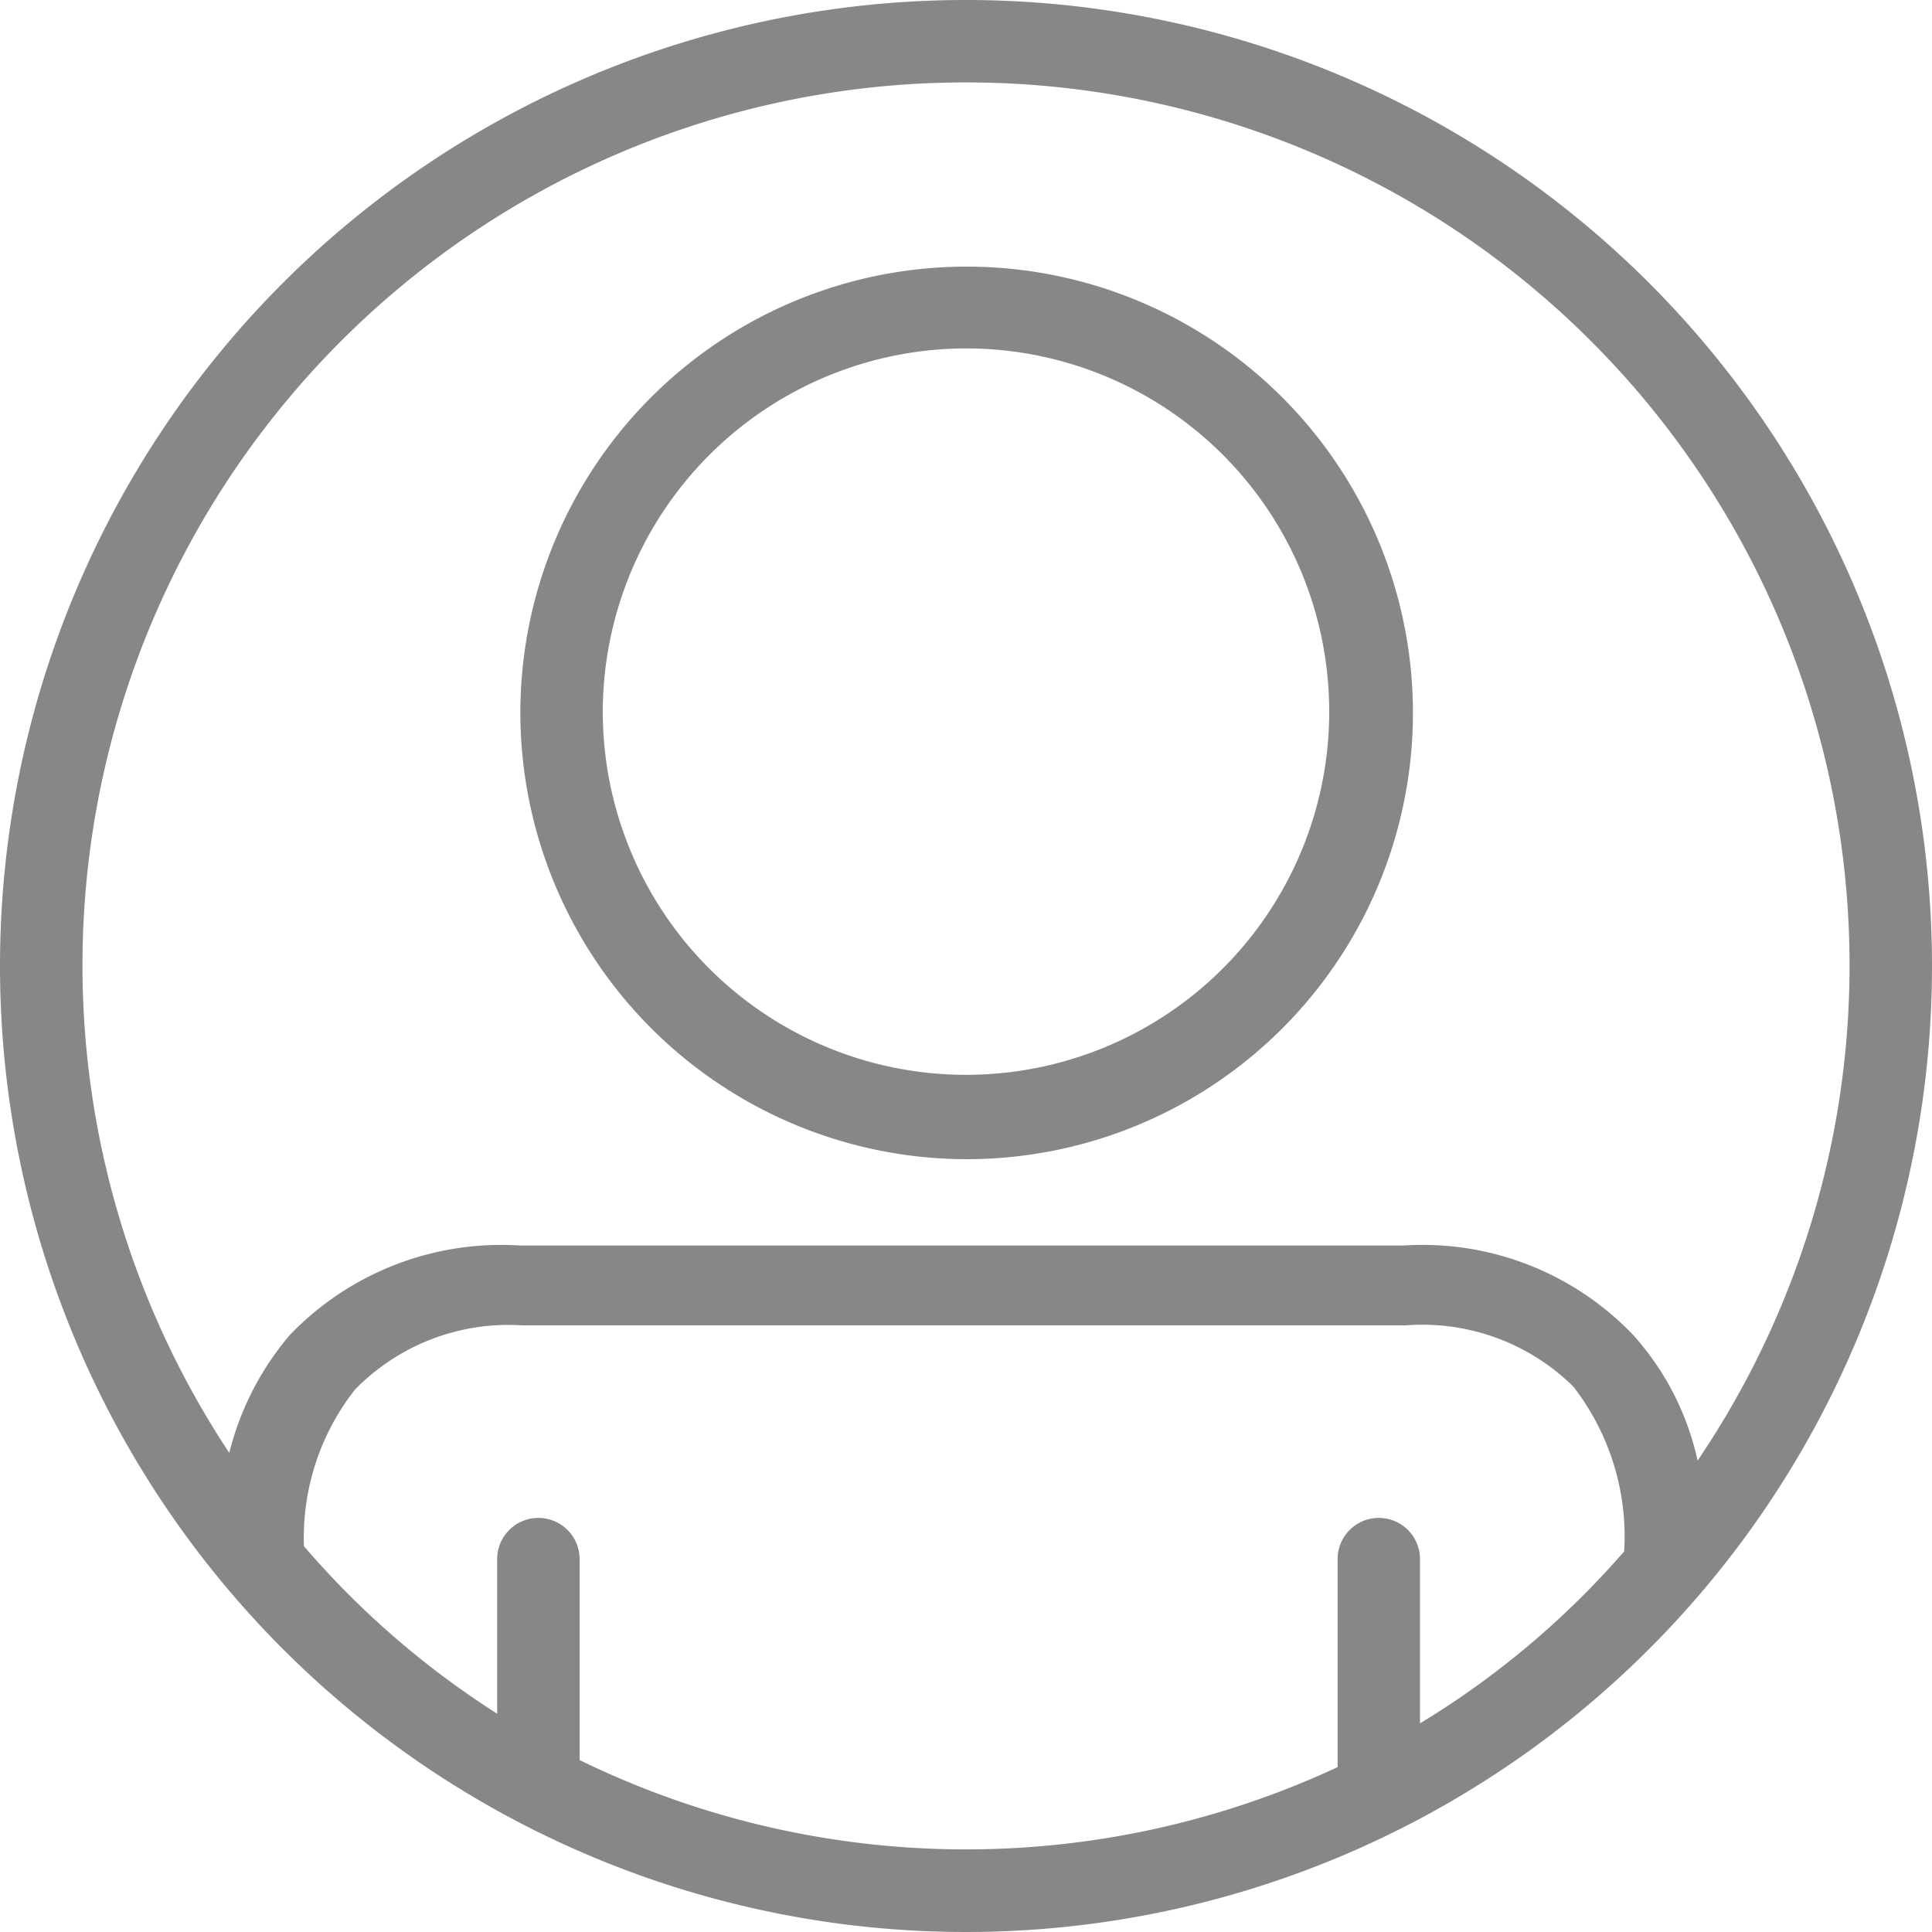
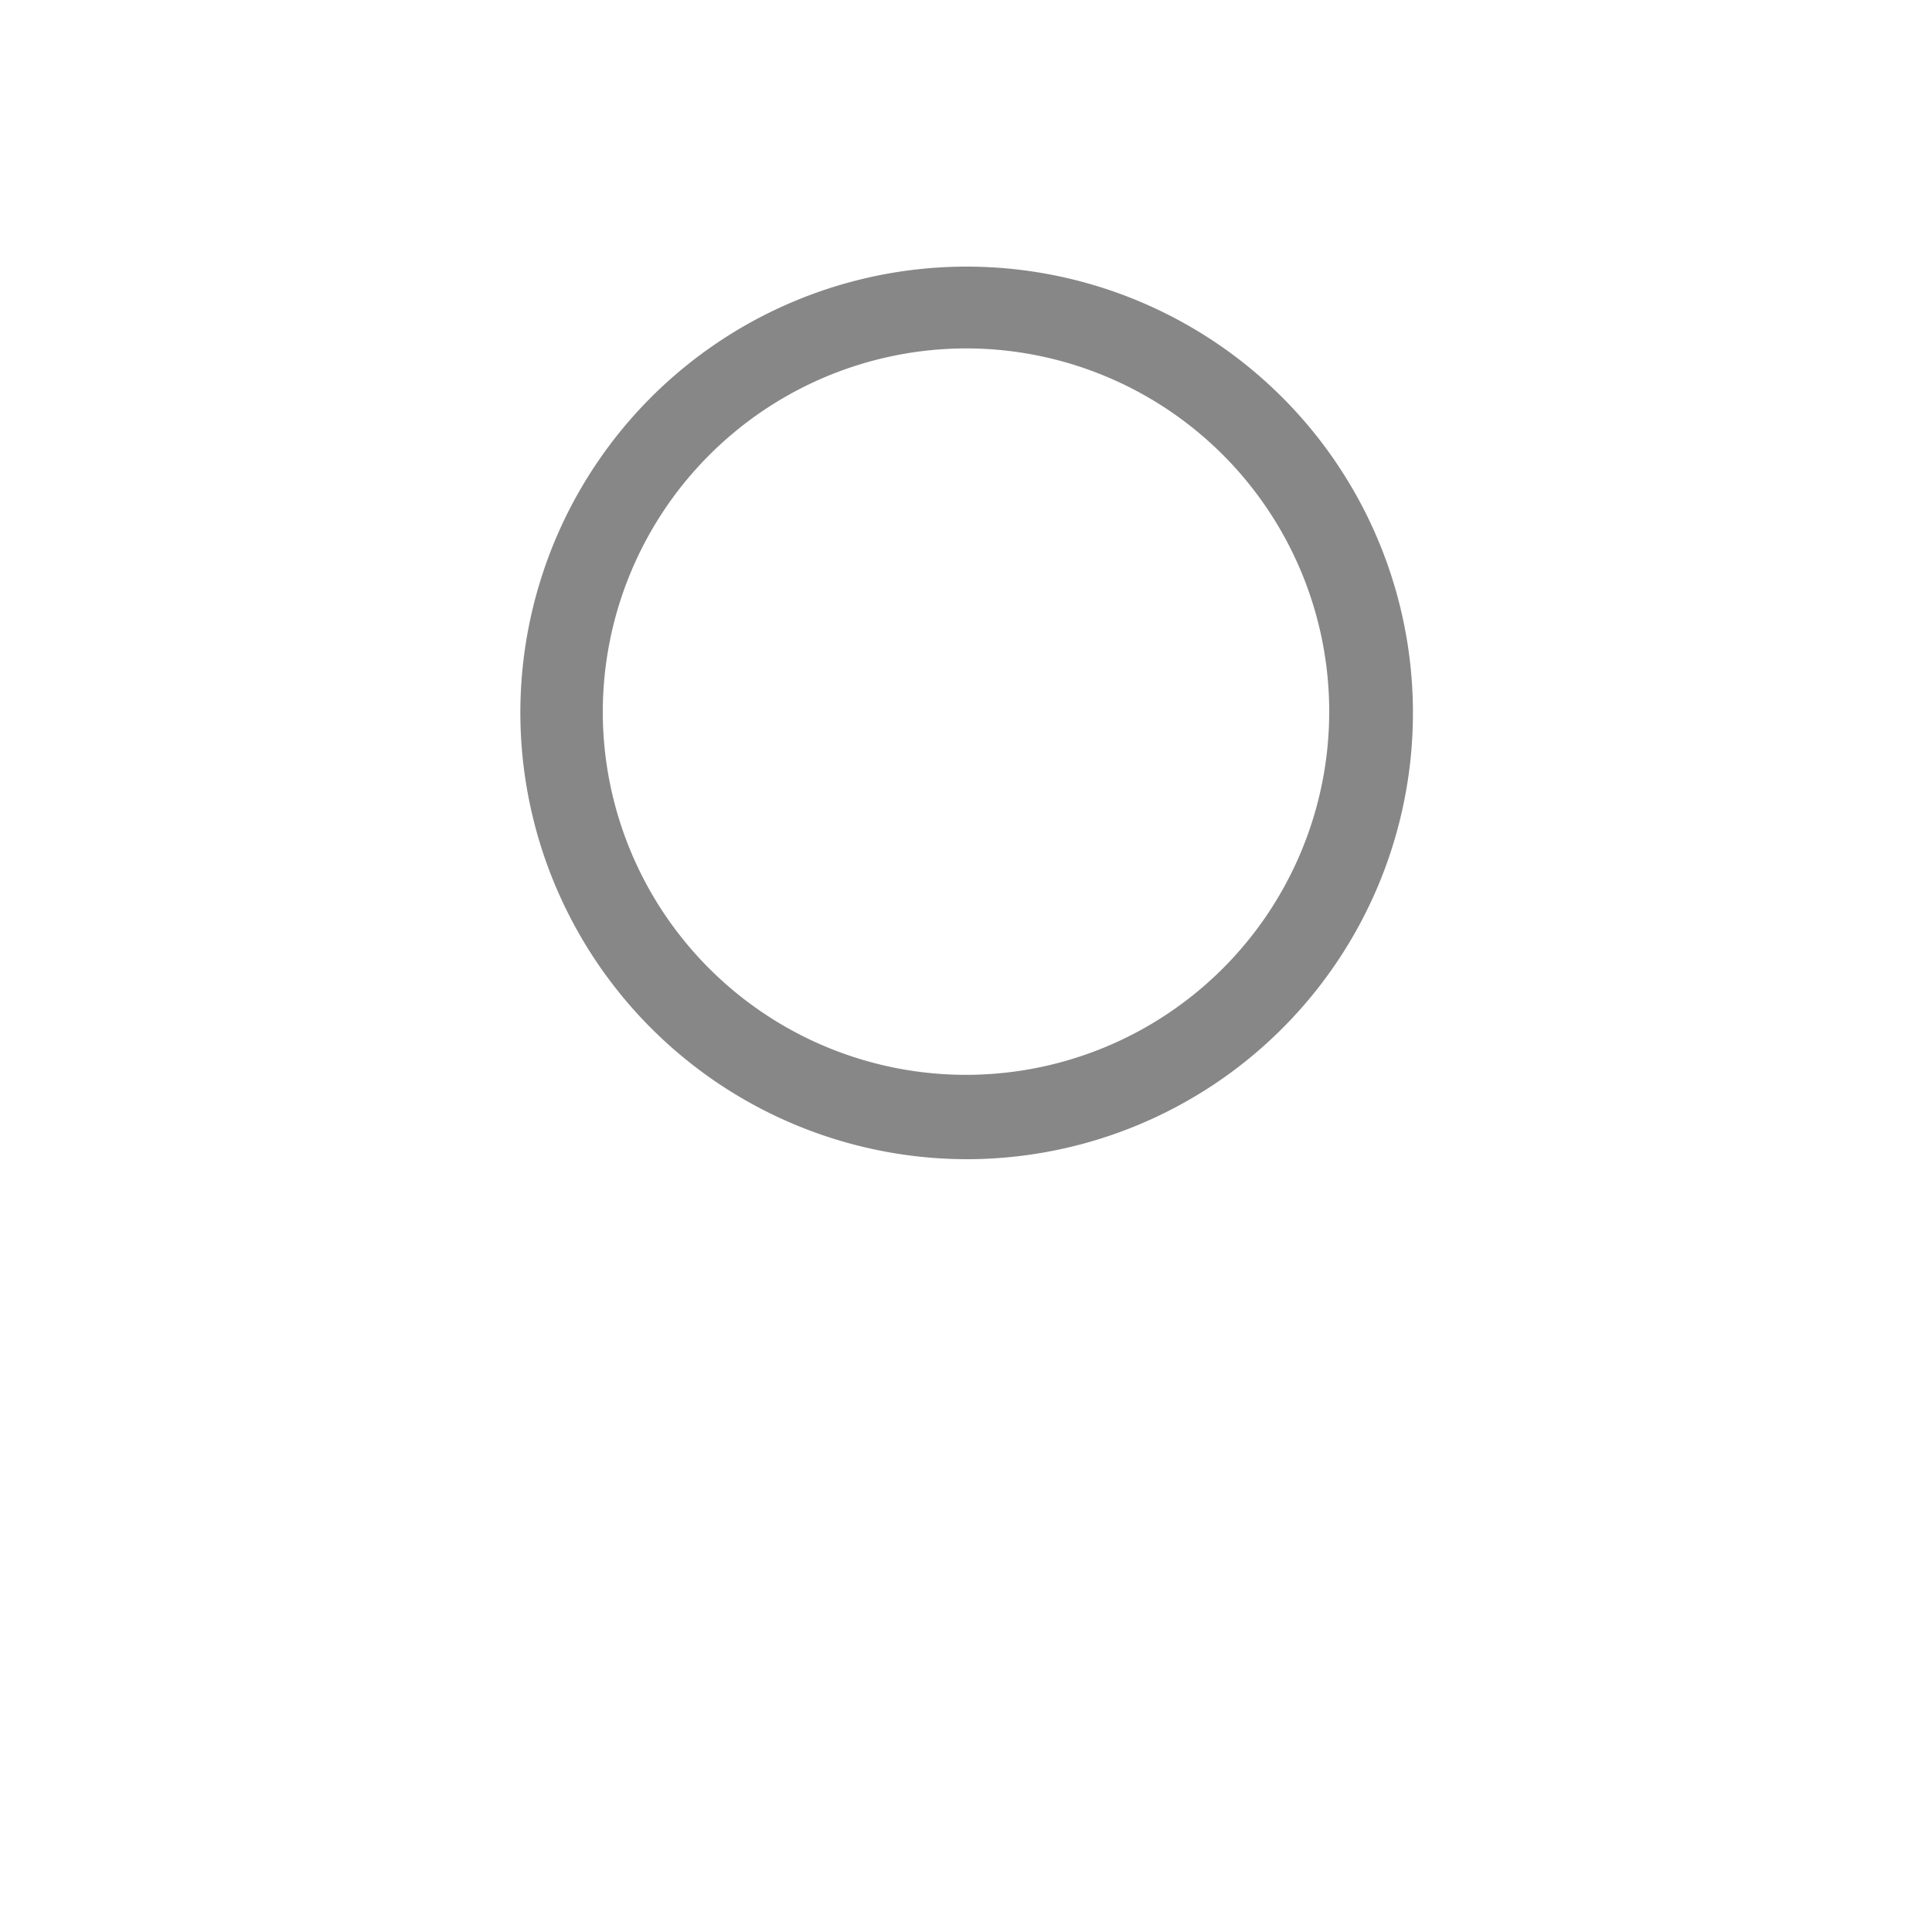
<svg xmlns="http://www.w3.org/2000/svg" viewBox="0 0 30 30">
  <defs>
    <style>.cls-1{fill:#878787;}</style>
  </defs>
  <title>user-grey</title>
  <g id="Ebene_2" data-name="Ebene 2">
    <g id="Ebene_2-2" data-name="Ebene 2">
      <path class="cls-1" d="M15,18a6.93,6.93,0,1,0-6.92-6.93A6.94,6.94,0,0,0,15,18ZM15,5.41a5.64,5.64,0,1,1-5.64,5.64A5.65,5.65,0,0,1,15,5.41Z" />
-       <path class="cls-1" d="M15,0A15,15,0,1,0,30,15,15,15,0,0,0,15,0Zm0,1.28a13.71,13.71,0,0,1,11.36,21.4,4.27,4.27,0,0,0-1-1.95,4.52,4.52,0,0,0-3.56-1.39H8.07A4.55,4.55,0,0,0,4.5,20.73a4.51,4.51,0,0,0-.94,1.83A13.71,13.71,0,0,1,15,1.28Zm7.05,25.48V24.21a.64.64,0,0,0-.64-.64.64.64,0,0,0-.64.64v3.23A13.67,13.67,0,0,1,9,27.33V24.21a.64.64,0,0,0-.64-.64.64.64,0,0,0-.64.64v2.4a13.51,13.51,0,0,1-3-2.6,3.72,3.72,0,0,1,.79-2.43,3.33,3.33,0,0,1,2.6-1H21.83a3.34,3.34,0,0,1,2.6.95,3.8,3.8,0,0,1,.79,2.56A13.38,13.38,0,0,1,22.05,26.76Z" />
    </g>
  </g>
</svg>